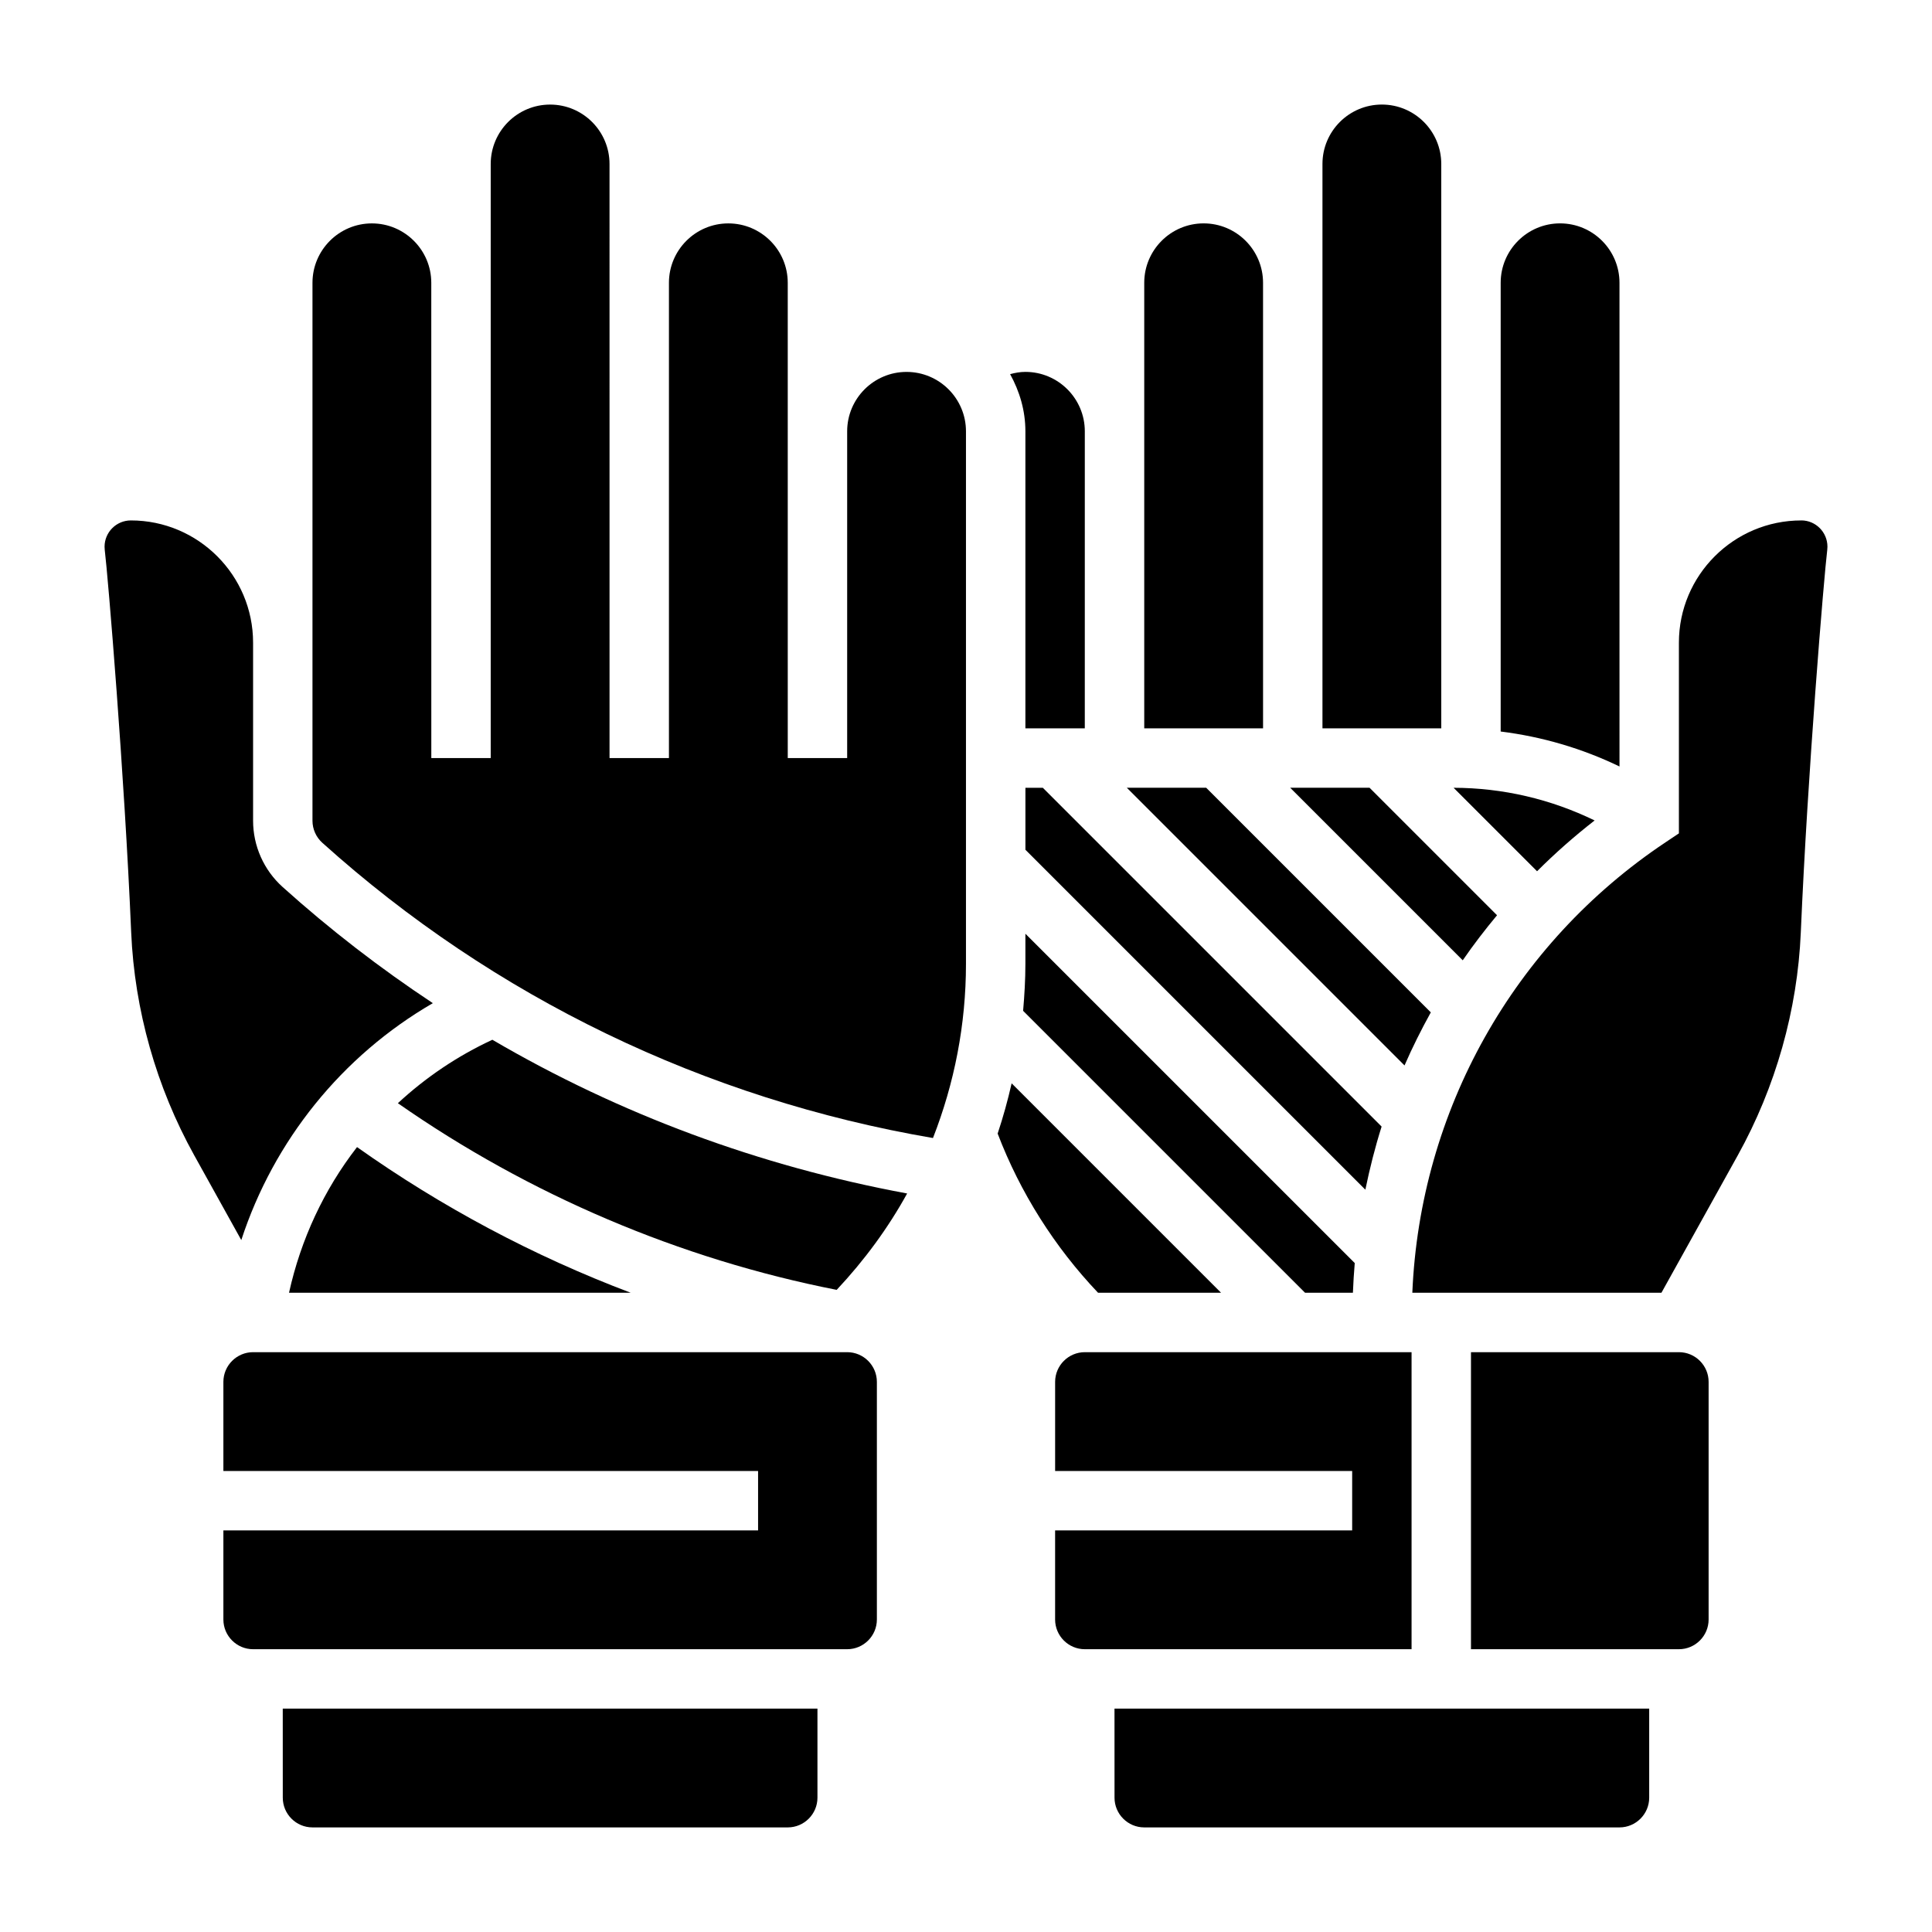
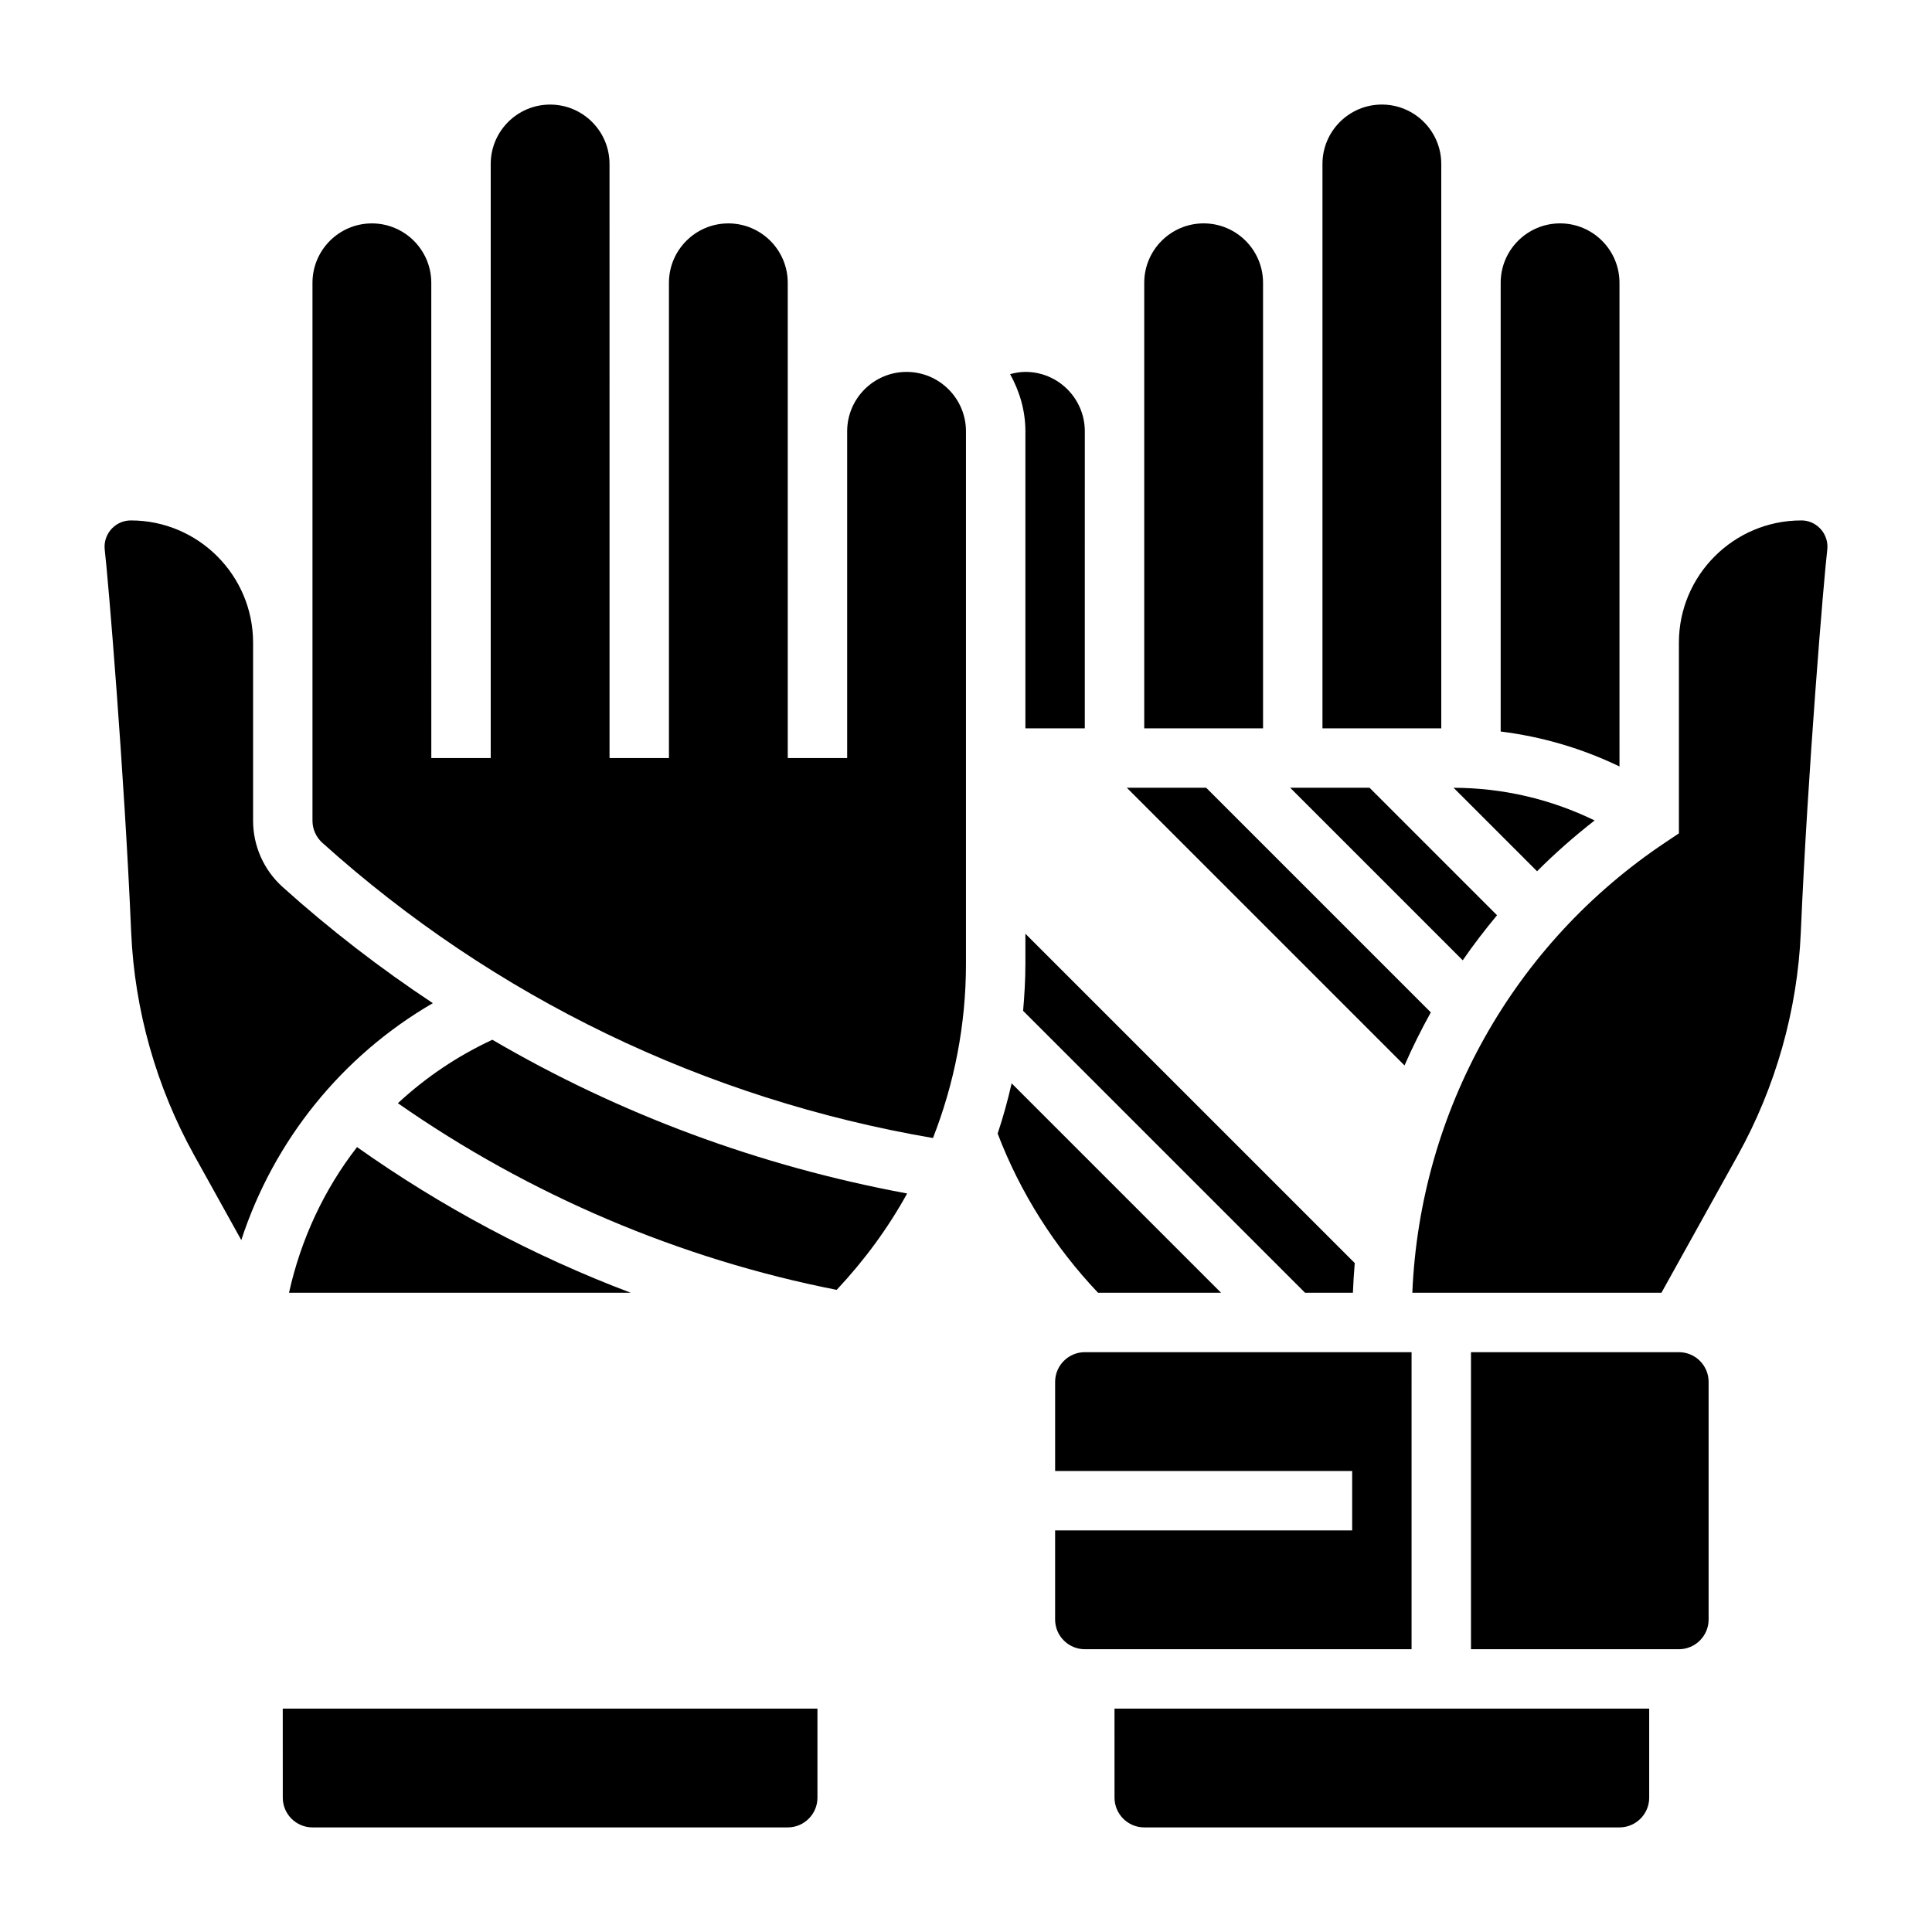
<svg xmlns="http://www.w3.org/2000/svg" fill="#000000" width="800px" height="800px" version="1.1" viewBox="144 144 512 512">
  <g>
    <path d="m523.18 412.29-59.527-59.527h-21.035l73.594 73.594c2.09-4.801 4.434-9.484 6.969-14.066z" />
    <path d="m478.72 218.94c0-8.684-7.062-15.742-15.742-15.742-8.684 0-15.742 7.062-15.742 15.742v118.08h31.488z" />
    <path d="m415.74 337.02h15.742l0.004-78.723c0-8.684-7.062-15.742-15.742-15.742-1.387 0-2.738 0.242-4.055 0.598 2.5 4.512 4.051 9.629 4.051 15.145z" />
    <path d="m415.74 399.44c0 4.18-0.25 8.32-0.605 12.438l74.715 74.711h12.684c0.102-2.637 0.27-5.258 0.488-7.863l-87.281-87.277z" />
    <path d="m540.73 386.55-33.785-33.789h-21.035l45.73 45.73c2.824-4.117 5.887-8.086 9.09-11.941z" />
    <path d="m566.59 361.43c-11.602-5.652-24.324-8.637-37.375-8.66l22.121 22.121c4.769-4.769 9.863-9.266 15.254-13.461z" />
    <path d="m258.71 409.85c-13.941-9.227-27.262-19.492-39.824-30.797-4.969-4.473-7.816-10.863-7.816-17.555v-47.184c0-17.863-14.531-32.395-32.395-32.395-3.84 0-6.965 3.125-6.965 6.969 0 0.285 0.016 0.551 0.047 0.828 0.859 7.023 5.211 59.254 7.008 101.38 0.883 20.555 6.66 40.988 16.703 59.07l12.477 22.465c8.594-26.355 26.668-48.82 50.766-62.785z" />
    <path d="m573.18 314.31v-95.371c0-8.684-7.062-15.742-15.742-15.742-8.684 0-15.742 7.062-15.742 15.742v118.92c10.949 1.363 21.562 4.473 31.488 9.266z" />
    <path d="m525.95 187.45c0-8.684-7.062-15.742-15.742-15.742-8.684 0-15.742 7.062-15.742 15.742v149.57h31.488z" />
-     <path d="m510.14 442.55-89.781-89.781h-4.613v16.422l90.086 90.086c1.168-5.66 2.574-11.246 4.309-16.727z" />
    <path d="m518.08 502.34h-86.59c-4.336 0-7.871 3.535-7.871 7.871v23.617h78.719v15.742h-78.723v23.617c0 4.336 3.535 7.871 7.871 7.871h86.594z" />
    <path d="m439.36 620.41c0 4.336 3.535 7.871 7.871 7.871h125.95c4.336 0 7.871-3.535 7.871-7.871v-23.617l-141.7 0.004z" />
    <path d="m621.36 281.92c-17.902 0-32.434 14.531-32.434 32.395v50.539l-3.504 2.34c-40.375 26.922-65.109 71.203-67.141 119.4h66.016l20.23-36.414c10.043-18.09 15.824-38.52 16.703-59.07 1.793-42.133 6.148-94.363 7.008-101.38 0.031-0.297 0.051-0.574 0.051-0.848 0-3.844-3.109-6.969-6.93-6.969z" />
    <path d="m467.59 486.59-55.496-55.496c-1.023 4.512-2.25 8.941-3.707 13.312 5.961 15.625 15.09 30.07 26.609 42.188z" />
    <path d="m588.93 502.34h-55.105v78.719h55.105c4.336 0 7.871-3.535 7.871-7.871v-62.977c0.004-4.336-3.531-7.871-7.871-7.871z" />
-     <path d="m368.51 502.34h-157.44c-4.336 0-7.871 3.535-7.871 7.871v23.617h141.7v15.742h-141.7v23.617c0 4.336 3.535 7.871 7.871 7.871h157.44c4.336 0 7.871-3.535 7.871-7.871v-62.977c0-4.336-3.535-7.871-7.871-7.871z" />
    <path d="m218.94 620.41c0 4.336 3.535 7.871 7.871 7.871h125.95c4.336 0 7.871-3.535 7.871-7.871v-23.617l-141.7 0.004z" />
    <path d="m311.14 486.59c-25.703-9.715-50.129-22.734-72.523-38.598-8.734 11.25-14.883 24.414-18.023 38.598z" />
    <path d="m249.44 436.36c34.77 24.277 74.676 41.289 116.29 49.469 7.328-7.816 13.617-16.367 18.672-25.543-39.133-7.25-76.184-20.996-109.92-40.738-9.285 4.305-17.695 10.004-25.039 16.812z" />
    <path d="m384.25 242.56c-8.684 0-15.742 7.062-15.742 15.742v86.594h-15.742l-0.004-125.95c0-8.684-7.062-15.742-15.742-15.742-8.684 0-15.742 7.062-15.742 15.742v125.95h-15.742l-0.004-157.44c0-8.684-7.062-15.742-15.742-15.742-8.684 0-15.742 7.062-15.742 15.742v157.44h-15.742l-0.008-125.95c0-8.684-7.062-15.742-15.742-15.742-8.684 0-15.742 7.062-15.742 15.742v142.55c0 2.227 0.953 4.359 2.606 5.848 45.594 41.035 101.47 67.926 161.83 78.246 5.684-14.52 8.746-30.09 8.746-46.148v-141.14c0-8.68-7.062-15.742-15.746-15.742z" />
  </g>
</svg>